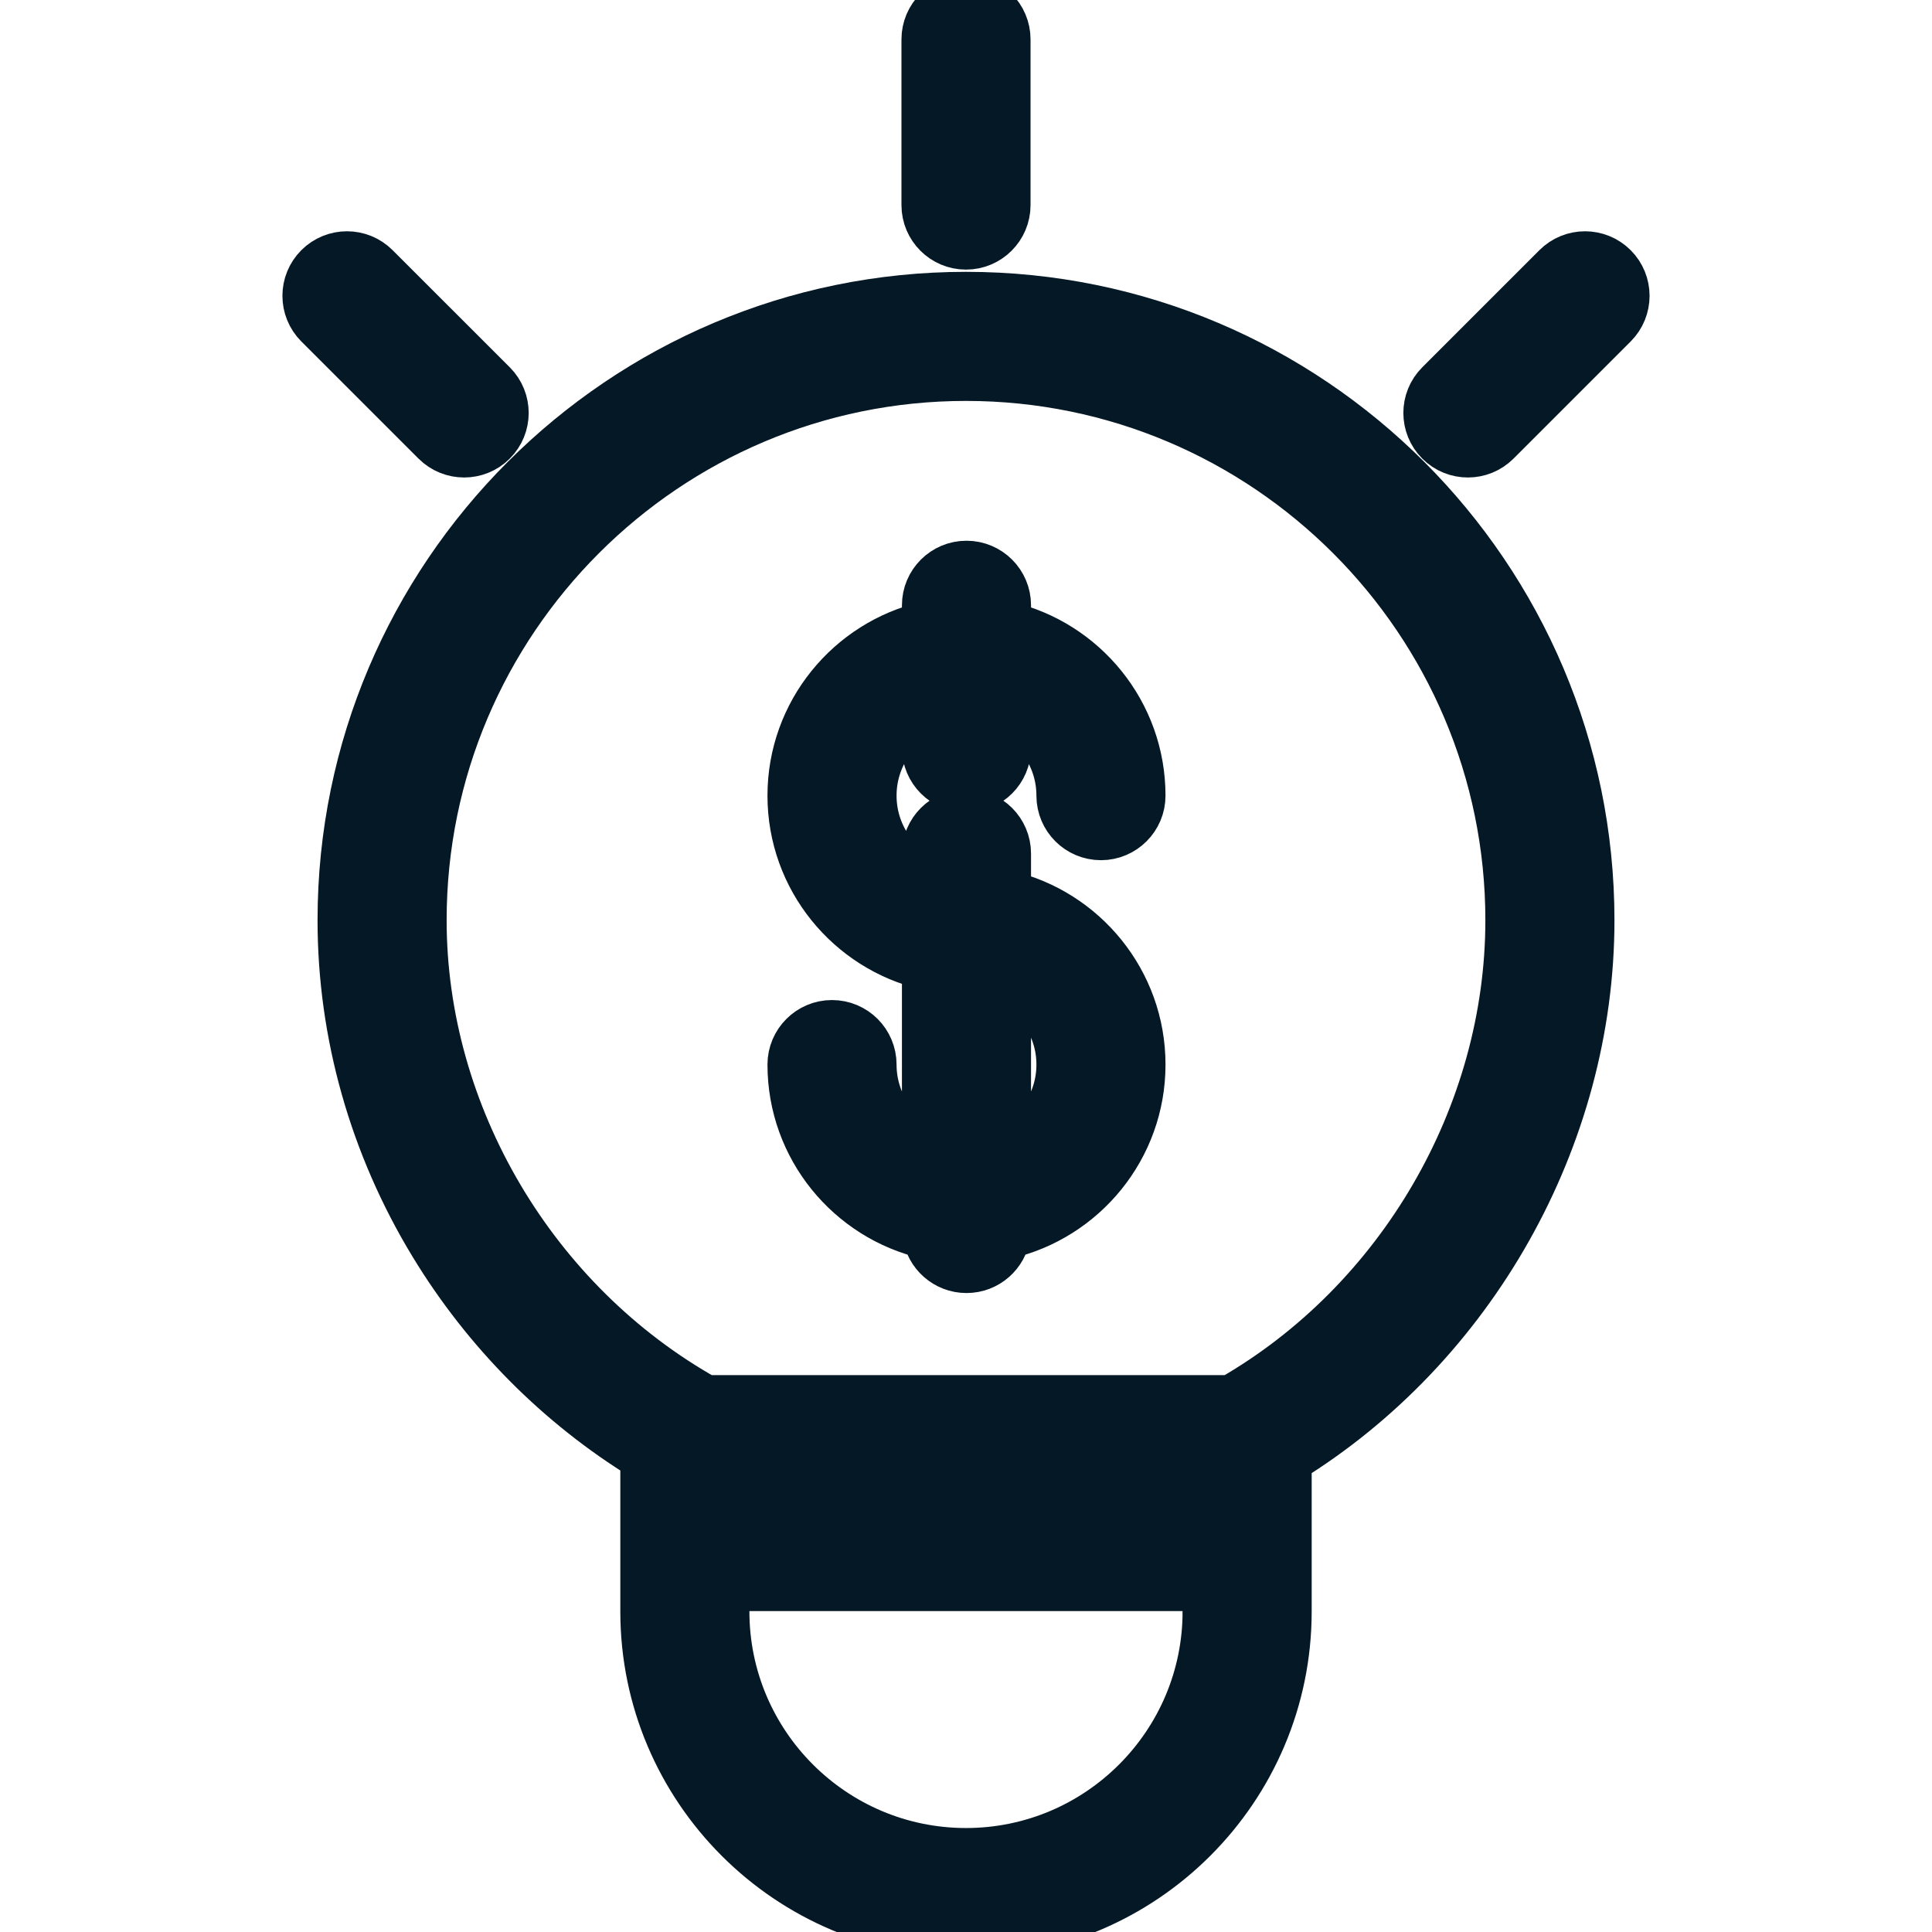
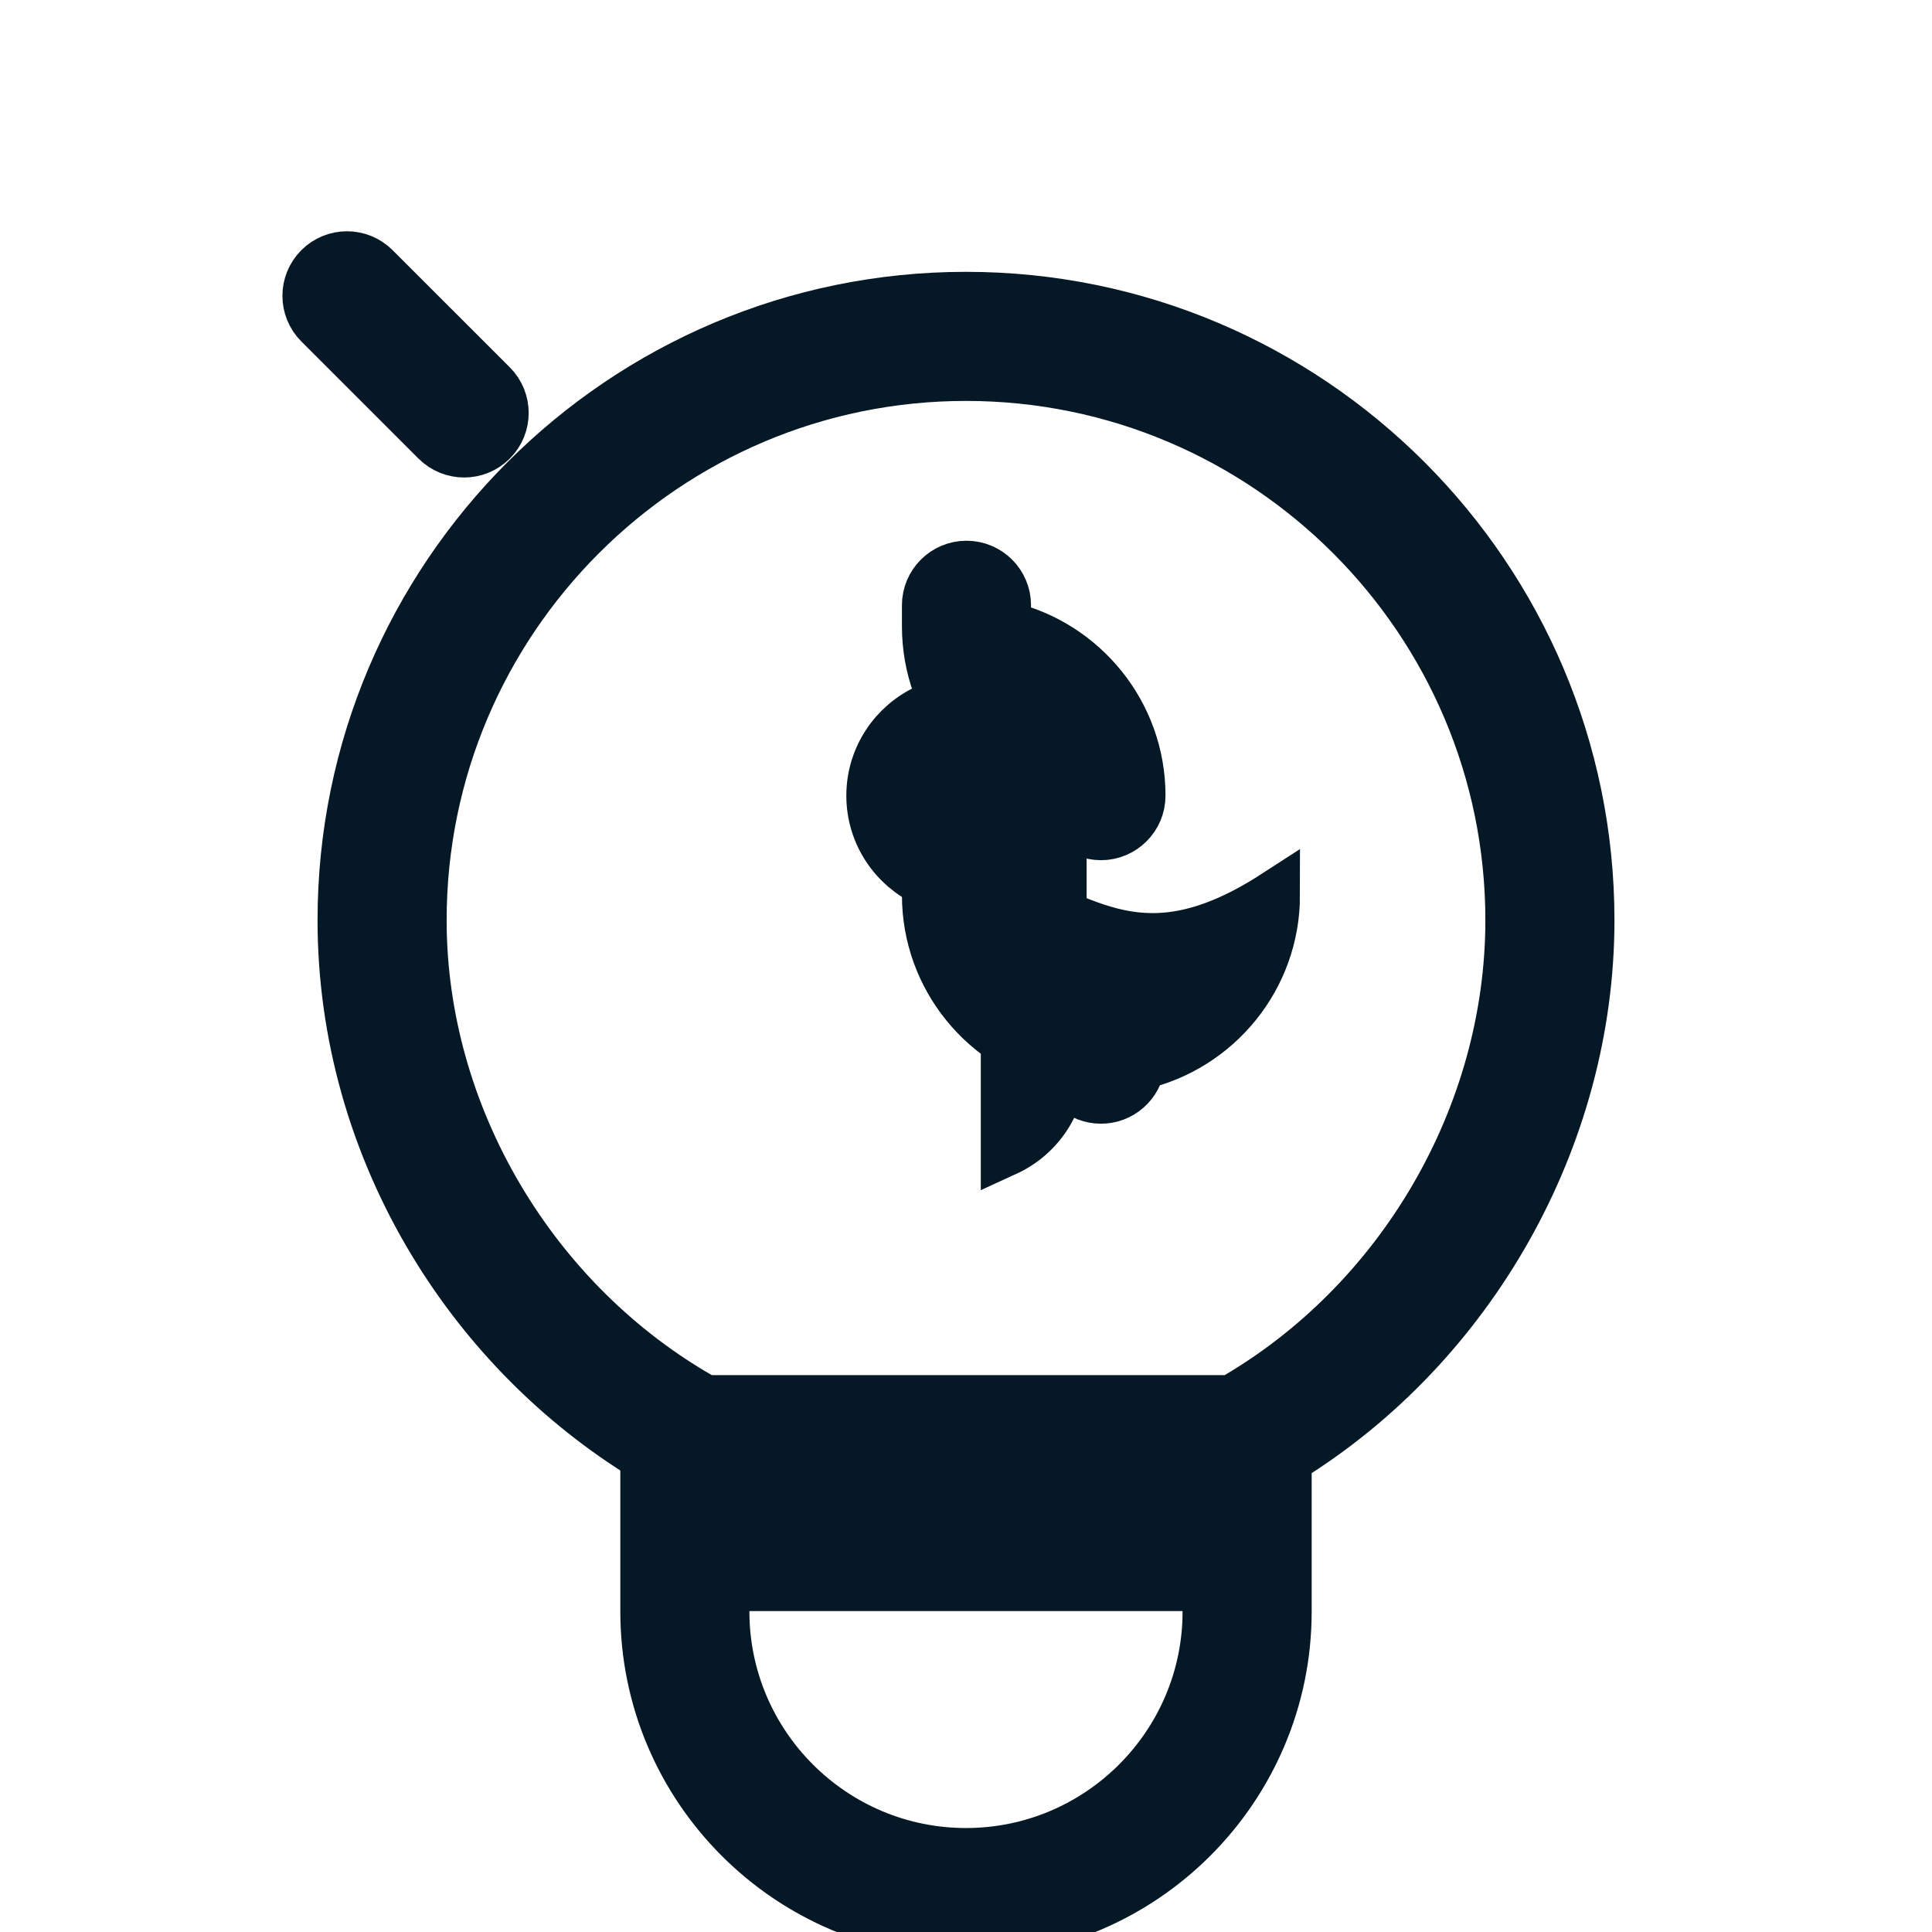
<svg xmlns="http://www.w3.org/2000/svg" fill="#051825" height="80px" width="80px" version="1.1" id="Layer_1" viewBox="0 0 512 512" xml:space="preserve" stroke="#051825" stroke-width="13.312">
  <g id="SVGRepo_bgCarrier" stroke-width="0" />
  <g id="SVGRepo_tracerCarrier" stroke-linecap="round" stroke-linejoin="round" />
  <g id="SVGRepo_iconCarrier">
    <g>
      <g>
        <path d="M256,78.694c-91.087,0-165.191,74.096-165.191,165.172c0,30.006,8.378,59.655,24.229,85.743 c14.046,23.118,33.319,42.491,56.01,56.411v41.029C171.047,473.891,209.156,512,256,512s84.953-38.109,84.953-84.951v-40.331 c48.96-30.097,80.239-85.373,80.239-142.851C421.191,152.79,347.087,78.694,256,78.694z M320.054,427.049 c0.001,35.32-28.735,64.053-64.054,64.053s-64.055-28.734-64.055-64.053v-6.75h128.11V427.049z M192.839,399.401v-7.431h126.349 v7.431H192.839z M326.365,371.071H186.853c-45.669-25.597-75.146-75.444-75.146-127.205c0-79.553,64.729-144.274,144.293-144.274 s144.293,64.721,144.293,144.274C400.293,295.59,371.335,345.276,326.365,371.071z" />
      </g>
    </g>
    <g>
      <g>
-         <path d="M256,0c-5.771,0-10.449,4.679-10.449,10.449v43.895c0,5.77,4.678,10.449,10.449,10.449 c5.771,0,10.449-4.679,10.449-10.449V10.449C266.449,4.679,261.771,0,256,0z" />
-       </g>
+         </g>
    </g>
    <g>
      <g>
        <path d="M130.39,102.045L99.339,71.007c-4.082-4.081-10.698-4.08-14.778,0.003c-4.079,4.081-4.078,10.697,0.003,14.777 l31.051,31.039c2.041,2.04,4.715,3.058,7.387,3.058c2.675,0,5.35-1.021,7.391-3.063 C134.472,112.74,134.471,106.125,130.39,102.045z" />
      </g>
    </g>
    <g>
      <g>
-         <path d="M427.438,71.008c-4.08-4.078-10.697-4.079-14.777,0l-31.04,31.039c-4.08,4.08-4.081,10.697,0,14.778 c2.041,2.04,4.715,3.06,7.388,3.06s5.349-1.021,7.388-3.06l31.04-31.039C431.518,81.705,431.519,75.088,427.438,71.008z" />
-       </g>
+         </g>
    </g>
    <g>
      <g>
-         <path d="M266.577,237.251v-11.033c0-5.77-4.678-10.449-10.449-10.449c-5.771,0-10.449,4.679-10.449,10.449v7.545 c-8.686-3.978-14.738-12.747-14.738-22.909c0-10.162,6.052-18.93,14.738-22.908v10.236c0,5.771,4.678,10.45,10.449,10.45 c5.771,0,10.449-4.679,10.449-10.449v-10.236c8.686,3.978,14.739,12.747,14.739,22.908c0,5.77,4.678,10.449,10.449,10.449 s10.449-4.679,10.449-10.449c0-21.816-15.244-40.128-35.637-44.875v-5.575c0-5.77-4.678-10.449-10.449-10.449 c-5.771,0-10.449,4.679-10.449,10.449v5.575c-20.392,4.748-35.636,23.059-35.636,44.875c0,21.818,15.244,40.129,35.636,44.876 v49.305c-8.686-3.978-14.738-12.747-14.738-22.909c0-5.77-4.678-10.449-10.449-10.449c-5.771,0-10.449,4.679-10.449,10.449 c0,21.857,15.302,40.197,35.751,44.902c0.715,5.074,5.063,8.983,10.334,8.983c5.271,0,9.619-3.908,10.334-8.983 c20.451-4.705,35.752-23.045,35.752-44.903C302.214,260.309,286.97,241.998,266.577,237.251z M266.577,305.036v-45.817 c8.686,3.977,14.739,12.746,14.739,22.907C281.316,292.288,275.263,301.058,266.577,305.036z" />
+         <path d="M266.577,237.251v-11.033c0-5.77-4.678-10.449-10.449-10.449c-5.771,0-10.449,4.679-10.449,10.449v7.545 c-8.686-3.978-14.738-12.747-14.738-22.909c0-10.162,6.052-18.93,14.738-22.908v10.236c0,5.771,4.678,10.45,10.449,10.45 c5.771,0,10.449-4.679,10.449-10.449v-10.236c8.686,3.978,14.739,12.747,14.739,22.908c0,5.77,4.678,10.449,10.449,10.449 s10.449-4.679,10.449-10.449c0-21.816-15.244-40.128-35.637-44.875v-5.575c0-5.77-4.678-10.449-10.449-10.449 c-5.771,0-10.449,4.679-10.449,10.449v5.575c0,21.818,15.244,40.129,35.636,44.876 v49.305c-8.686-3.978-14.738-12.747-14.738-22.909c0-5.77-4.678-10.449-10.449-10.449c-5.771,0-10.449,4.679-10.449,10.449 c0,21.857,15.302,40.197,35.751,44.902c0.715,5.074,5.063,8.983,10.334,8.983c5.271,0,9.619-3.908,10.334-8.983 c20.451-4.705,35.752-23.045,35.752-44.903C302.214,260.309,286.97,241.998,266.577,237.251z M266.577,305.036v-45.817 c8.686,3.977,14.739,12.746,14.739,22.907C281.316,292.288,275.263,301.058,266.577,305.036z" />
      </g>
    </g>
  </g>
</svg>